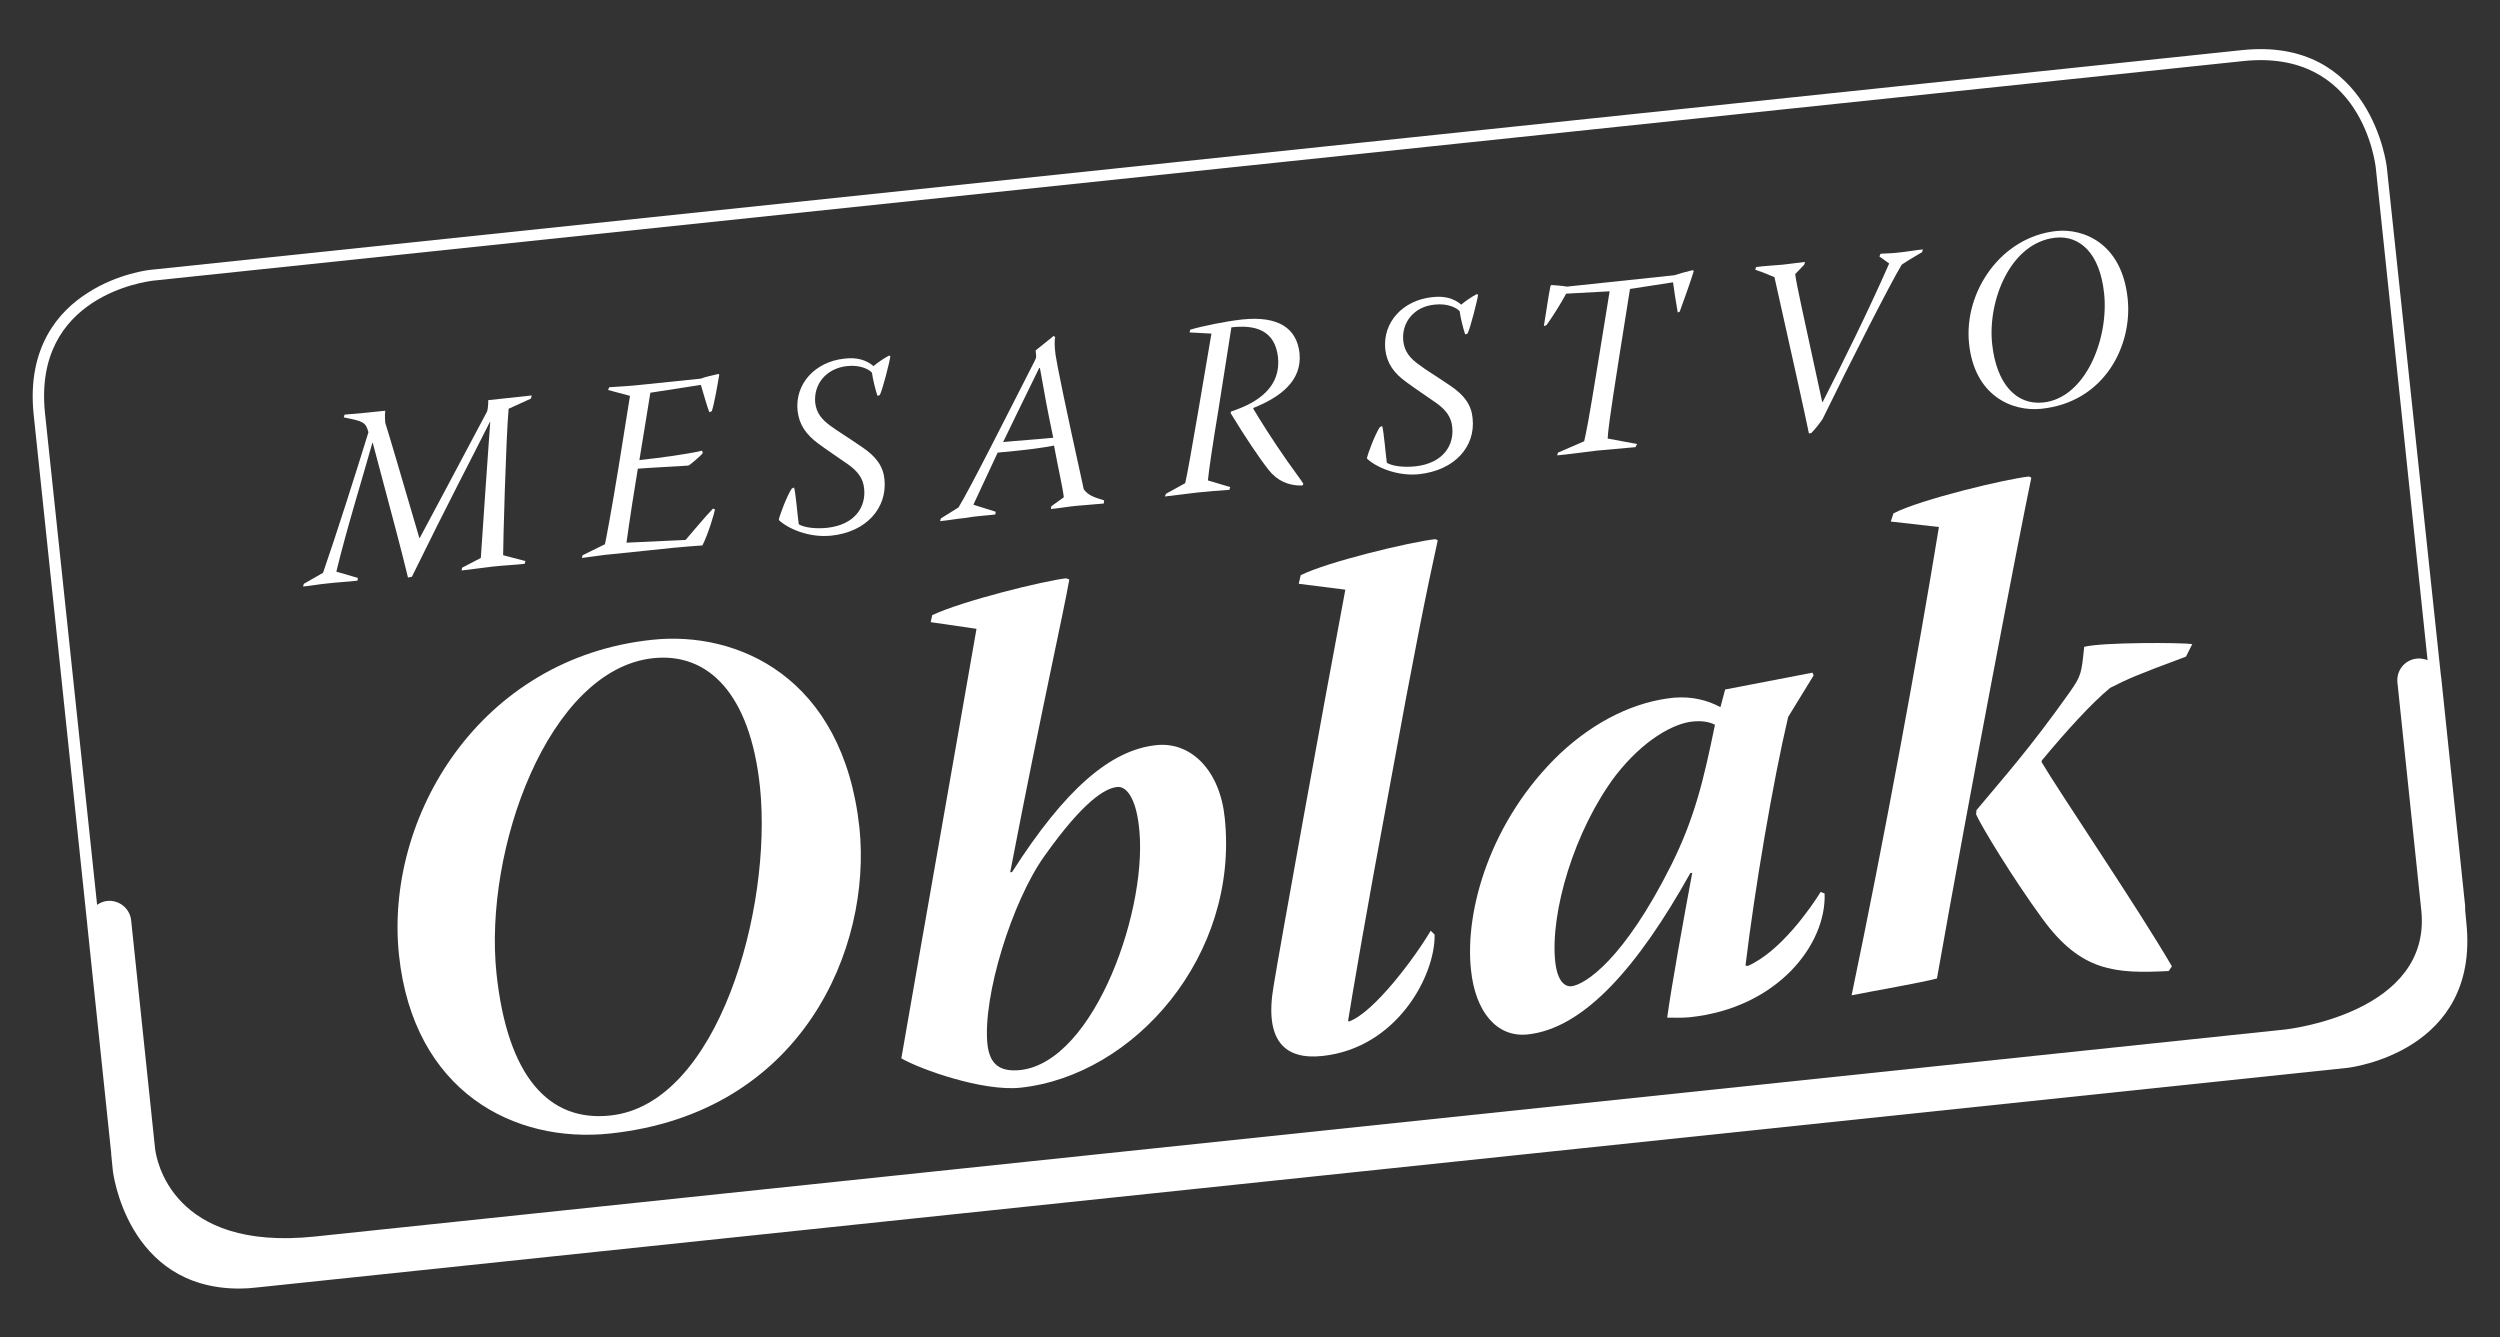
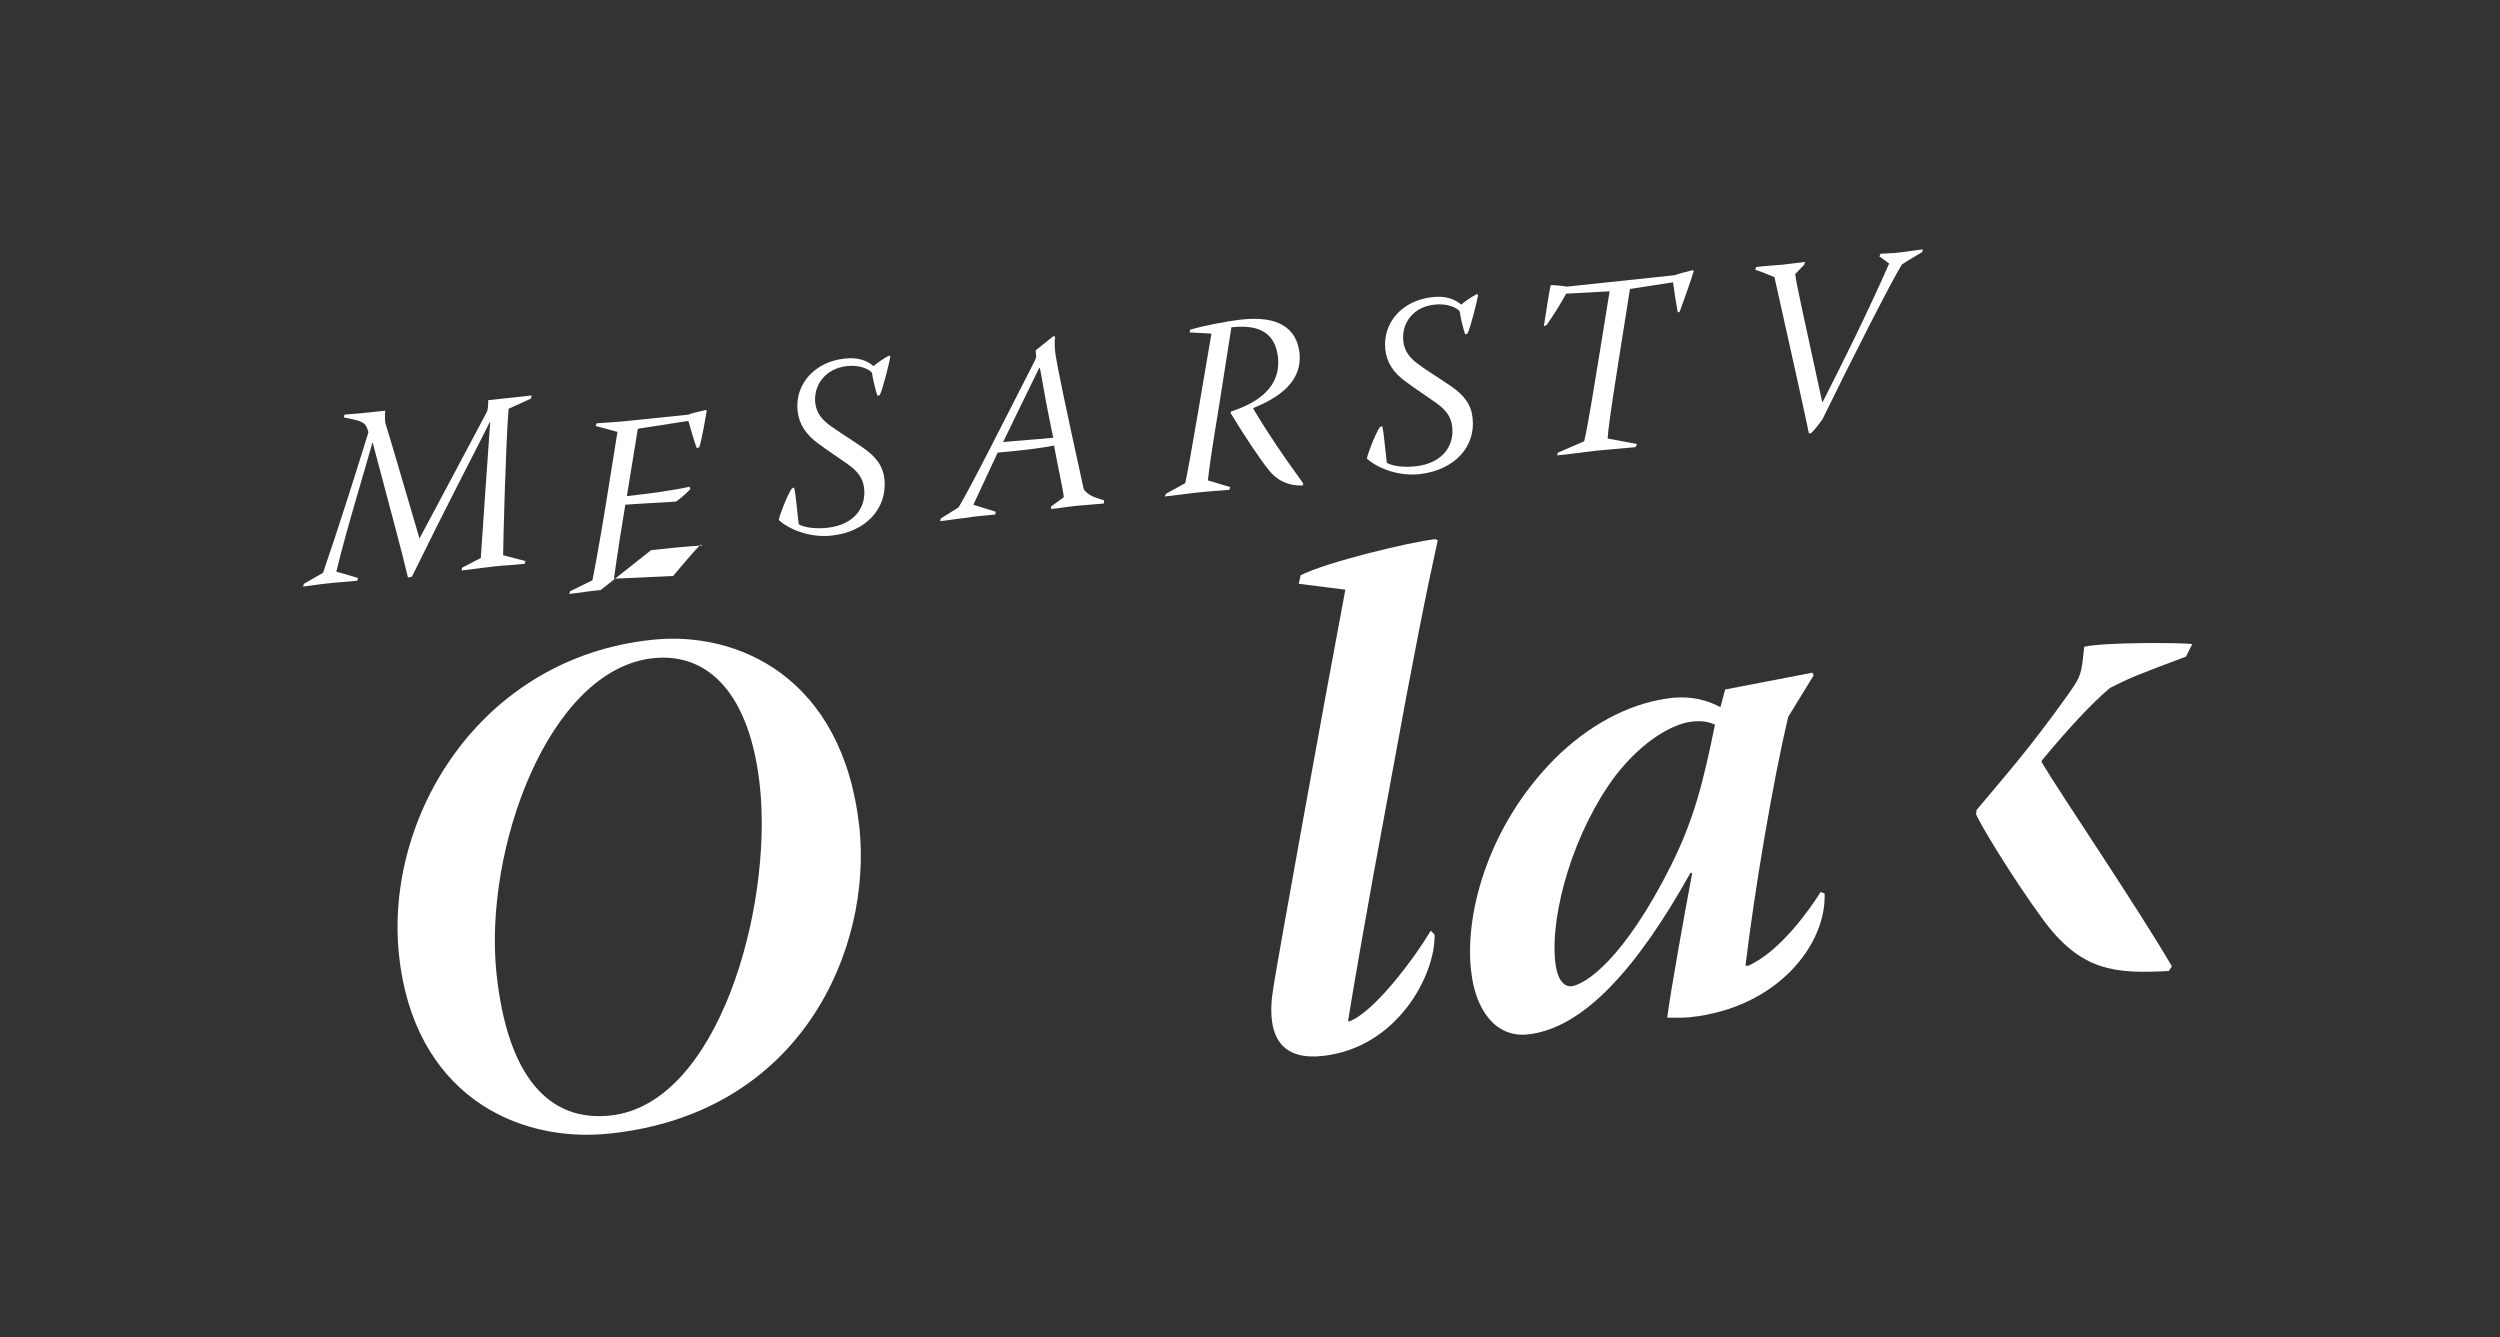
<svg xmlns="http://www.w3.org/2000/svg" version="1.1" id="Layer_1" x="0px" y="0px" viewBox="0 0 638.5 341.5" style="enable-background:new 0 0 638.5 341.5;" xml:space="preserve">
  <rect x="0" y="0" width="638.5" height="341.5" fill="#333333" stroke="none" />
  <style type="text/css">
	.Arched_x0020_Green{fill:url(#SVGID_1_);stroke:#FFFFFF;stroke-width:0.25;stroke-miterlimit:1;}
	.st0{fill:#FFFFFF;}
</style>
  <linearGradient id="SVGID_1_" gradientUnits="userSpaceOnUse" x1="-321.36" y1="571.845" x2="-320.653" y2="571.138">
    <stop offset="0" style="stop-color:#20AC4B" />
    <stop offset="0.983" style="stop-color:#19361A" />
  </linearGradient>
  <g>
-     <path class="st0" d="M629.9,235.6l-0.3-3.2c0-0.4,0-0.7,0-1l-6.1-58.2c0-0.2-0.1-0.5-0.1-0.7L609.6,42.8c0-0.3-3.9-33.5-37-30   l-534,56.1c-0.3,0-8.5,0.9-16.2,5.9c-7.3,4.6-15.6,13.8-13.8,31.1l13.7,130.3c0,0,0,0,0,0.1l6.1,58.2c0,0,0,0.2,0,0.3l0.4,4   c0,0.3,3.5,30.3,32.3,30.3c1.5,0,3.1-0.1,4.7-0.3l534-56.1C600.2,272.6,633.4,268.7,629.9,235.6z M612.3,174.3l6.1,58.2   c2.7,26.1-33.8,30.4-35.4,30.5L80.5,315.8c-36.7,3.9-40.6-19.8-40.9-22.5l-6.1-58.2c-0.3-3.1-3.1-5.3-6.1-5c-1,0.1-1.9,0.5-2.6,1   L11.5,105.6C8.3,75.4,37.7,71.9,38.9,71.7l534-56.1c30.3-3.2,33.8,26.2,33.9,27.5L620,168.6c-0.8-0.3-1.8-0.5-2.7-0.4   C614.2,168.5,612,171.2,612.3,174.3z" />
-     <path class="st0" d="M518.2,121.7c-5.7,0.6-27.6,5.8-34.6,9.4l-0.7,2.1l12.3,1.4c-5.3,32.5-14,79.9-22.3,119.6   c6-1.2,17.2-3.1,21.8-4.3c8.5-48.1,20.9-112.6,24.1-127.9L518.2,121.7z" />
    <path class="st0" d="M446.4,246.7l-0.6-0.1c2.3-19.2,7-47,10.9-63.5l6.5-10.6l-0.3-0.7l-22.3,4.3l-1.2,4.5c-3.4-1.8-7.3-2.8-12-2.4   c-9.7,1-19.8,5.7-29,14.3c-17.7,16.9-24.4,40-22.7,55.3c1.1,10.5,6.5,17.2,14.4,16.4c14.5-1.5,28.3-17.4,41.6-41.2l0.5-0.1   c-2.2,11.8-5.3,28.9-6.4,37c1.3,0,3.8,0.1,5.8-0.1c22.5-2.4,34.9-18.7,34.4-31.6l-1-0.4C462.5,231.8,454.8,243,446.4,246.7z    M426.9,220.8c-12.2,24.4-22.1,30.7-25.6,31.1c-1.4,0.1-3.5-0.9-4.1-6.3c-1.3-12.5,4.8-33.4,15.4-47.5c7.3-9.4,15-13.3,19.5-13.8   c2.7-0.3,4.5,0.1,5.9,0.8C435.1,199.3,432.8,208.9,426.9,220.8z" />
    <path class="st0" d="M532.3,165.2c-0.7,6.8-0.7,7.3-3.7,11.6c-10.5,14.8-17,21.9-23.8,30.1l-0.1,1.1c1.2,2.8,9.3,16.2,16.9,26.6   c9.9,13.6,18.6,14.1,32.3,13.4l0.8-1.2c-8.6-14.8-28.9-44.7-33.3-52.2l0.1-0.4c6.4-7.7,12.6-14.5,17.4-18.5c4.5-2.3,6.5-3.2,19.4-8   l1.6-3.2C557.3,164.1,536.9,164,532.3,165.2z" />
    <path class="st0" d="M166.6,163.4c-44.1,4.6-68.4,45.3-64.7,80.5c3.7,35,29.5,48.2,53.9,45.6c49.1-5.2,66.9-47.3,63.7-78.1   C215.3,172.7,188.2,161.1,166.6,163.4z M155.9,284.9c-15.7,1.7-26.3-9.9-29.1-36.3c-3.3-31.5,13.2-77.6,40-80.5   c14.1-1.5,24.8,9.1,27.3,32.9C197.3,232.1,183.4,282,155.9,284.9z" />
-     <path class="st0" d="M295.4,190.3c-11.8,1.2-23.4,11.3-36.9,32.4l-0.5,0.1c8.2-42.6,13.6-66.1,15.1-74.8l-0.8-0.3   c-5.5,0.6-26.3,5.7-34.2,9.4l-0.4,1.8l11.7,1.7c-3.7,21.4-12.9,73.4-19.2,109.7c4.8,2.8,20.8,8.5,30.4,7.5   c29.1-3.1,55.9-33.7,52.2-68.9C311.6,196.9,304.3,189.4,295.4,190.3z M260.5,273.3c-5.2,0.5-7.7-1.5-8.3-6.5   c-1.3-12.3,6.3-36.6,14.5-48.1c10.2-14.4,15.7-17.4,18.6-17.7c2.5-0.3,4.7,3.1,5.5,9.4C293.7,231,279.7,271.3,260.5,273.3z" />
    <path class="st0" d="M367.2,138l-0.6-0.3c-6.4,0.7-27.6,5.8-34.4,9.2l-0.5,2.2l11.9,1.5c-5.7,30.2-17,92.9-18.3,101.1   c-2.5,14.2,2.9,19,12.4,18c19.1-2,28.9-20.6,28.7-31l-1-1c-3.8,6.5-14.4,20.9-20.9,23.2l-0.2-0.2c1.1-6.8,4.4-26.5,10.7-60.2   C361.2,166.4,364.5,150.2,367.2,138z" />
    <path class="st0" d="M400,75l11.1-0.6L408,93.5c-2.2,13.6-2.9,17.1-3.4,19.2l-6.7,2.9l-0.2,0.7c3.3-0.3,6.6-0.8,10-1.2   c3.3-0.3,6.7-0.6,10-0.9l0.4-0.8l-7.5-1.4c0.1-1.8,0.3-4.1,3-21.2l2.7-17l11-1.7c0.2,1.6,0.8,5.6,1.2,7.7l0.5-0.2   c1.4-3.8,2.9-8.1,3.6-10.4l-0.3-0.2c-0.9,0.2-3.5,0.9-4.7,1.3l-27.4,2.9c-1.1-0.2-3.3-0.4-4-0.4l-0.2,0.2   c-0.5,2.3-1.2,7.4-1.7,10.3l0.7-0.3C396.6,80.8,398.7,77.4,400,75z" />
    <path class="st0" d="M216.3,93.5c3.4-0.4,5.8,0.9,6.4,1.7c0.2,1.6,0.9,4.4,1.4,5.9l0.6-0.2c0.7-1.3,2.5-8.4,2.7-9.9l-0.3-0.2   c-1.2,0.6-3.1,1.9-4,2.7c-1.9-1.6-4.3-2.3-7.5-1.9c-7.4,0.8-12.6,6.4-11.9,13.3c0.4,3.6,2.2,6.1,5.3,8.4c2.3,1.7,4.9,3.4,7.6,5.3   c2.4,1.7,3.9,3.6,4.1,6.2c0.5,4.5-2.2,9.2-9.4,10c-2.8,0.3-5.8,0-7.3-0.9c-0.3-2.1-0.8-8.3-1.2-9.4l-0.6,0.3   c-1.2,1.8-3.1,6.8-3.3,8c2.3,2.2,7.7,4.6,13.4,4c8.9-0.9,14.3-7,13.6-14.3c-0.3-3.3-2-5.8-5.7-8.3c-3.8-2.6-6.1-4-7.9-5.3   c-2.4-1.7-3.8-3.4-4.1-6.1C207.8,98.1,211,94.1,216.3,93.5z" />
-     <path class="st0" d="M521.4,104.4c16.2-1.7,23.3-16.3,22-28.2C541.9,62,532,58.3,525.2,59c-14.2,1.5-23.7,15.6-22.3,28.8   C504.3,101.1,513.9,105.2,521.4,104.4z M525,60.7c6-0.6,11.3,3.7,12.4,14.3c1.2,11.6-4.8,26.7-15.6,27.8c-6.9,0.7-11.9-4.8-13-14.9   C507.6,76.7,513.5,61.9,525,60.7z" />
    <path class="st0" d="M376.1,106.8c-0.3-3.3-2-5.8-5.7-8.3c-3.8-2.6-6.1-3.9-7.9-5.3c-2.4-1.7-3.8-3.4-4.1-6.1   c-0.5-4.7,2.7-8.8,8-9.3c3.4-0.4,5.8,0.9,6.4,1.7c0.2,1.6,0.9,4.4,1.4,5.9l0.6-0.2c0.7-1.3,2.5-8.4,2.7-9.9l-0.3-0.2   c-1.2,0.6-3.1,1.9-4,2.7c-1.9-1.6-4.3-2.3-7.5-1.9c-7.4,0.8-12.6,6.4-11.9,13.3c0.4,3.6,2.2,6.1,5.4,8.4c2.3,1.7,4.9,3.4,7.6,5.3   c2.4,1.7,3.9,3.6,4.1,6.2c0.5,4.5-2.2,9.2-9.4,10c-2.8,0.3-5.8,0-7.3-0.9c-0.3-2.1-0.8-8.3-1.2-9.4l-0.6,0.3   c-1.2,1.8-3.1,6.8-3.3,8c2.3,2.2,7.7,4.6,13.4,4C371.5,120.1,376.9,114.1,376.1,106.8z" />
    <path class="st0" d="M462,110.7l0.6-0.1c1-1,2.1-2.4,2.9-3.6c7.1-14.6,17.5-35,20.2-39.4c1.3-0.9,3-1.9,5.2-3.2l0.2-0.7   c-2,0.2-4.1,0.6-6.2,0.8c-1.5,0.2-3,0.2-4.6,0.3l-0.3,0.7l2.5,1.8c-5.5,12.5-11.9,25.4-17,35.4l-0.1,0c-5.3-24.5-6.5-29.6-6.9-32.7   l2.3-2.4l0.2-0.7c-1.9,0.2-3.8,0.5-5.7,0.7c-2.2,0.2-4.5,0.3-6.8,0.6l-0.2,0.7c2.4,0.8,3.7,1.4,4.9,1.9   C457.3,89.1,461.2,106.7,462,110.7z" />
    <path class="st0" d="M105.2,147.3c9.4-19.2,15.4-30.5,19.9-39.5l0.1,0c-0.8,11.3-1.6,22.7-2.4,34.7l-4.8,2.5l-0.1,0.7   c2.7-0.3,5.3-0.7,8-1c2.6-0.3,5.4-0.4,8.1-0.7l0.2-0.7l-5.7-1.5c0-2.9,0.7-29.5,1.4-37.4l5.7-2.6l0.2-0.8   c-3.6,0.4-7.4,0.8-11.1,1.2c0,1.3-0.1,2.3-0.3,2.9c-7.1,13.4-15.1,28.4-17.2,32.3l-0.1,0c-4.8-16.4-7.8-26.6-8.7-29.4   c0-0.5-0.2-1.5,0-3.1c-3.4,0.4-7,0.7-10.4,1l-0.2,0.7c5,1,5.6,1.2,6.3,3.8c-3.4,11-8.3,26.4-11.6,35.9l-4.9,2.8l-0.2,0.7   c2.1-0.2,4.1-0.6,6.3-0.8c2.5-0.3,5.1-0.4,7.6-0.7l0.1-0.7l-5.5-1.6c2.7-11.2,7.1-25.3,9.2-32.9l0.1,0c5.2,19.6,7.2,26.9,9,34.4   L105.2,147.3z" />
    <path class="st0" d="M254.2,131.4l0.1-0.7l-5.7-1.8c1.7-3.7,3.1-6.7,6.2-13.3c8.8-0.8,11.7-1.3,14.4-1.8c1.1,6,2.2,10.6,2.5,13.2   l-3.2,2.3l-0.1,0.7c2.2-0.2,4.3-0.6,6.4-0.8c2.4-0.2,4.7-0.4,7.1-0.6l0.1-0.8c-2.9-0.9-4-1.3-5.2-2.8c-5.1-23.1-6.8-31.7-7.2-34.3   c-0.3-2.2-0.3-3.7-0.1-4.6l-0.4-0.3l-4.6,3.7l0.1,1c0.1,0.7,0,1-0.4,1.8c-7.2,14.1-16.5,32.6-19.4,37.3l-4.5,2.8l-0.2,0.7   c2.1-0.2,4.2-0.6,6.3-0.8C249.2,131.8,251.7,131.7,254.2,131.4z M265.4,94l0.2,0c1.1,6.3,2,11.2,3.4,17.8   c-2.7,0.3-9.9,0.8-12.8,1.1C258.5,108.2,259.8,105.4,265.4,94z" />
    <path class="st0" d="M332.6,124l0.3-0.4c-0.6-1-1.4-2-4.1-5.8c-3.6-5.1-7.3-11-8.7-13.4l0-0.2c6.7-2.7,12.5-6.8,11.8-14   c-0.7-6.3-5.3-9.6-14.7-8.6c-4.4,0.5-10.2,1.7-13.2,2.6l-0.2,0.7l5.6,0.3l-3.4,20c-1.5,8.6-2.7,15.7-3.3,18.2l-4.9,2.7l-0.3,0.7   c2.8-0.3,5.5-0.7,8.2-1c2.8-0.3,5.6-0.5,8.3-0.7l0.2-0.7l-5.7-1.7c0.3-3,1.2-9.1,2.7-18.1l3.3-21c6.1-0.7,11.1,0.7,11.9,7.6   c0.8,7.5-4.9,11.6-12,13.9l-0.1,0.4c3.7,6.1,7.4,11.6,9.7,14.5C326.1,122.7,329,124.1,332.6,124z" />
-     <path class="st0" d="M166.3,140.5c3.6-0.4,7.4-0.8,13.1-1.2c1.6-3.2,3-8.1,3.2-9.2l-0.5-0.2c-2.3,2.4-4.5,5.1-7,8l-15.1,0.7   c0.8-5.8,2.1-14.2,2.9-18.9c2.1-0.2,12.2-0.7,12.9-0.8c0.3,0,3.4-2.7,3.7-3.2l-0.2-0.6c-3.8,0.9-10.4,1.8-16,2.4l2.8-17.2l12.9-2   c0.5,1.6,1.6,5.7,2.2,7l0.6-0.3c0.7-2.1,1.7-8.1,1.9-9.3l-0.2-0.2c-1,0.2-3.9,0.9-4.5,1.2l-15.5,1.6c-2.6,0.3-5.2,0.4-7.9,0.6   l-0.3,0.7l5.6,1.5l-2.9,18.1c-1.8,11.1-3.3,19-3.5,19.8l-5.7,2.8l-0.2,0.7c2.6-0.3,5.4-0.8,8-1L166.3,140.5z" />
+     <path class="st0" d="M166.3,140.5c3.6-0.4,7.4-0.8,13.1-1.2l-0.5-0.2c-2.3,2.4-4.5,5.1-7,8l-15.1,0.7   c0.8-5.8,2.1-14.2,2.9-18.9c2.1-0.2,12.2-0.7,12.9-0.8c0.3,0,3.4-2.7,3.7-3.2l-0.2-0.6c-3.8,0.9-10.4,1.8-16,2.4l2.8-17.2l12.9-2   c0.5,1.6,1.6,5.7,2.2,7l0.6-0.3c0.7-2.1,1.7-8.1,1.9-9.3l-0.2-0.2c-1,0.2-3.9,0.9-4.5,1.2l-15.5,1.6c-2.6,0.3-5.2,0.4-7.9,0.6   l-0.3,0.7l5.6,1.5l-2.9,18.1c-1.8,11.1-3.3,19-3.5,19.8l-5.7,2.8l-0.2,0.7c2.6-0.3,5.4-0.8,8-1L166.3,140.5z" />
  </g>
</svg>